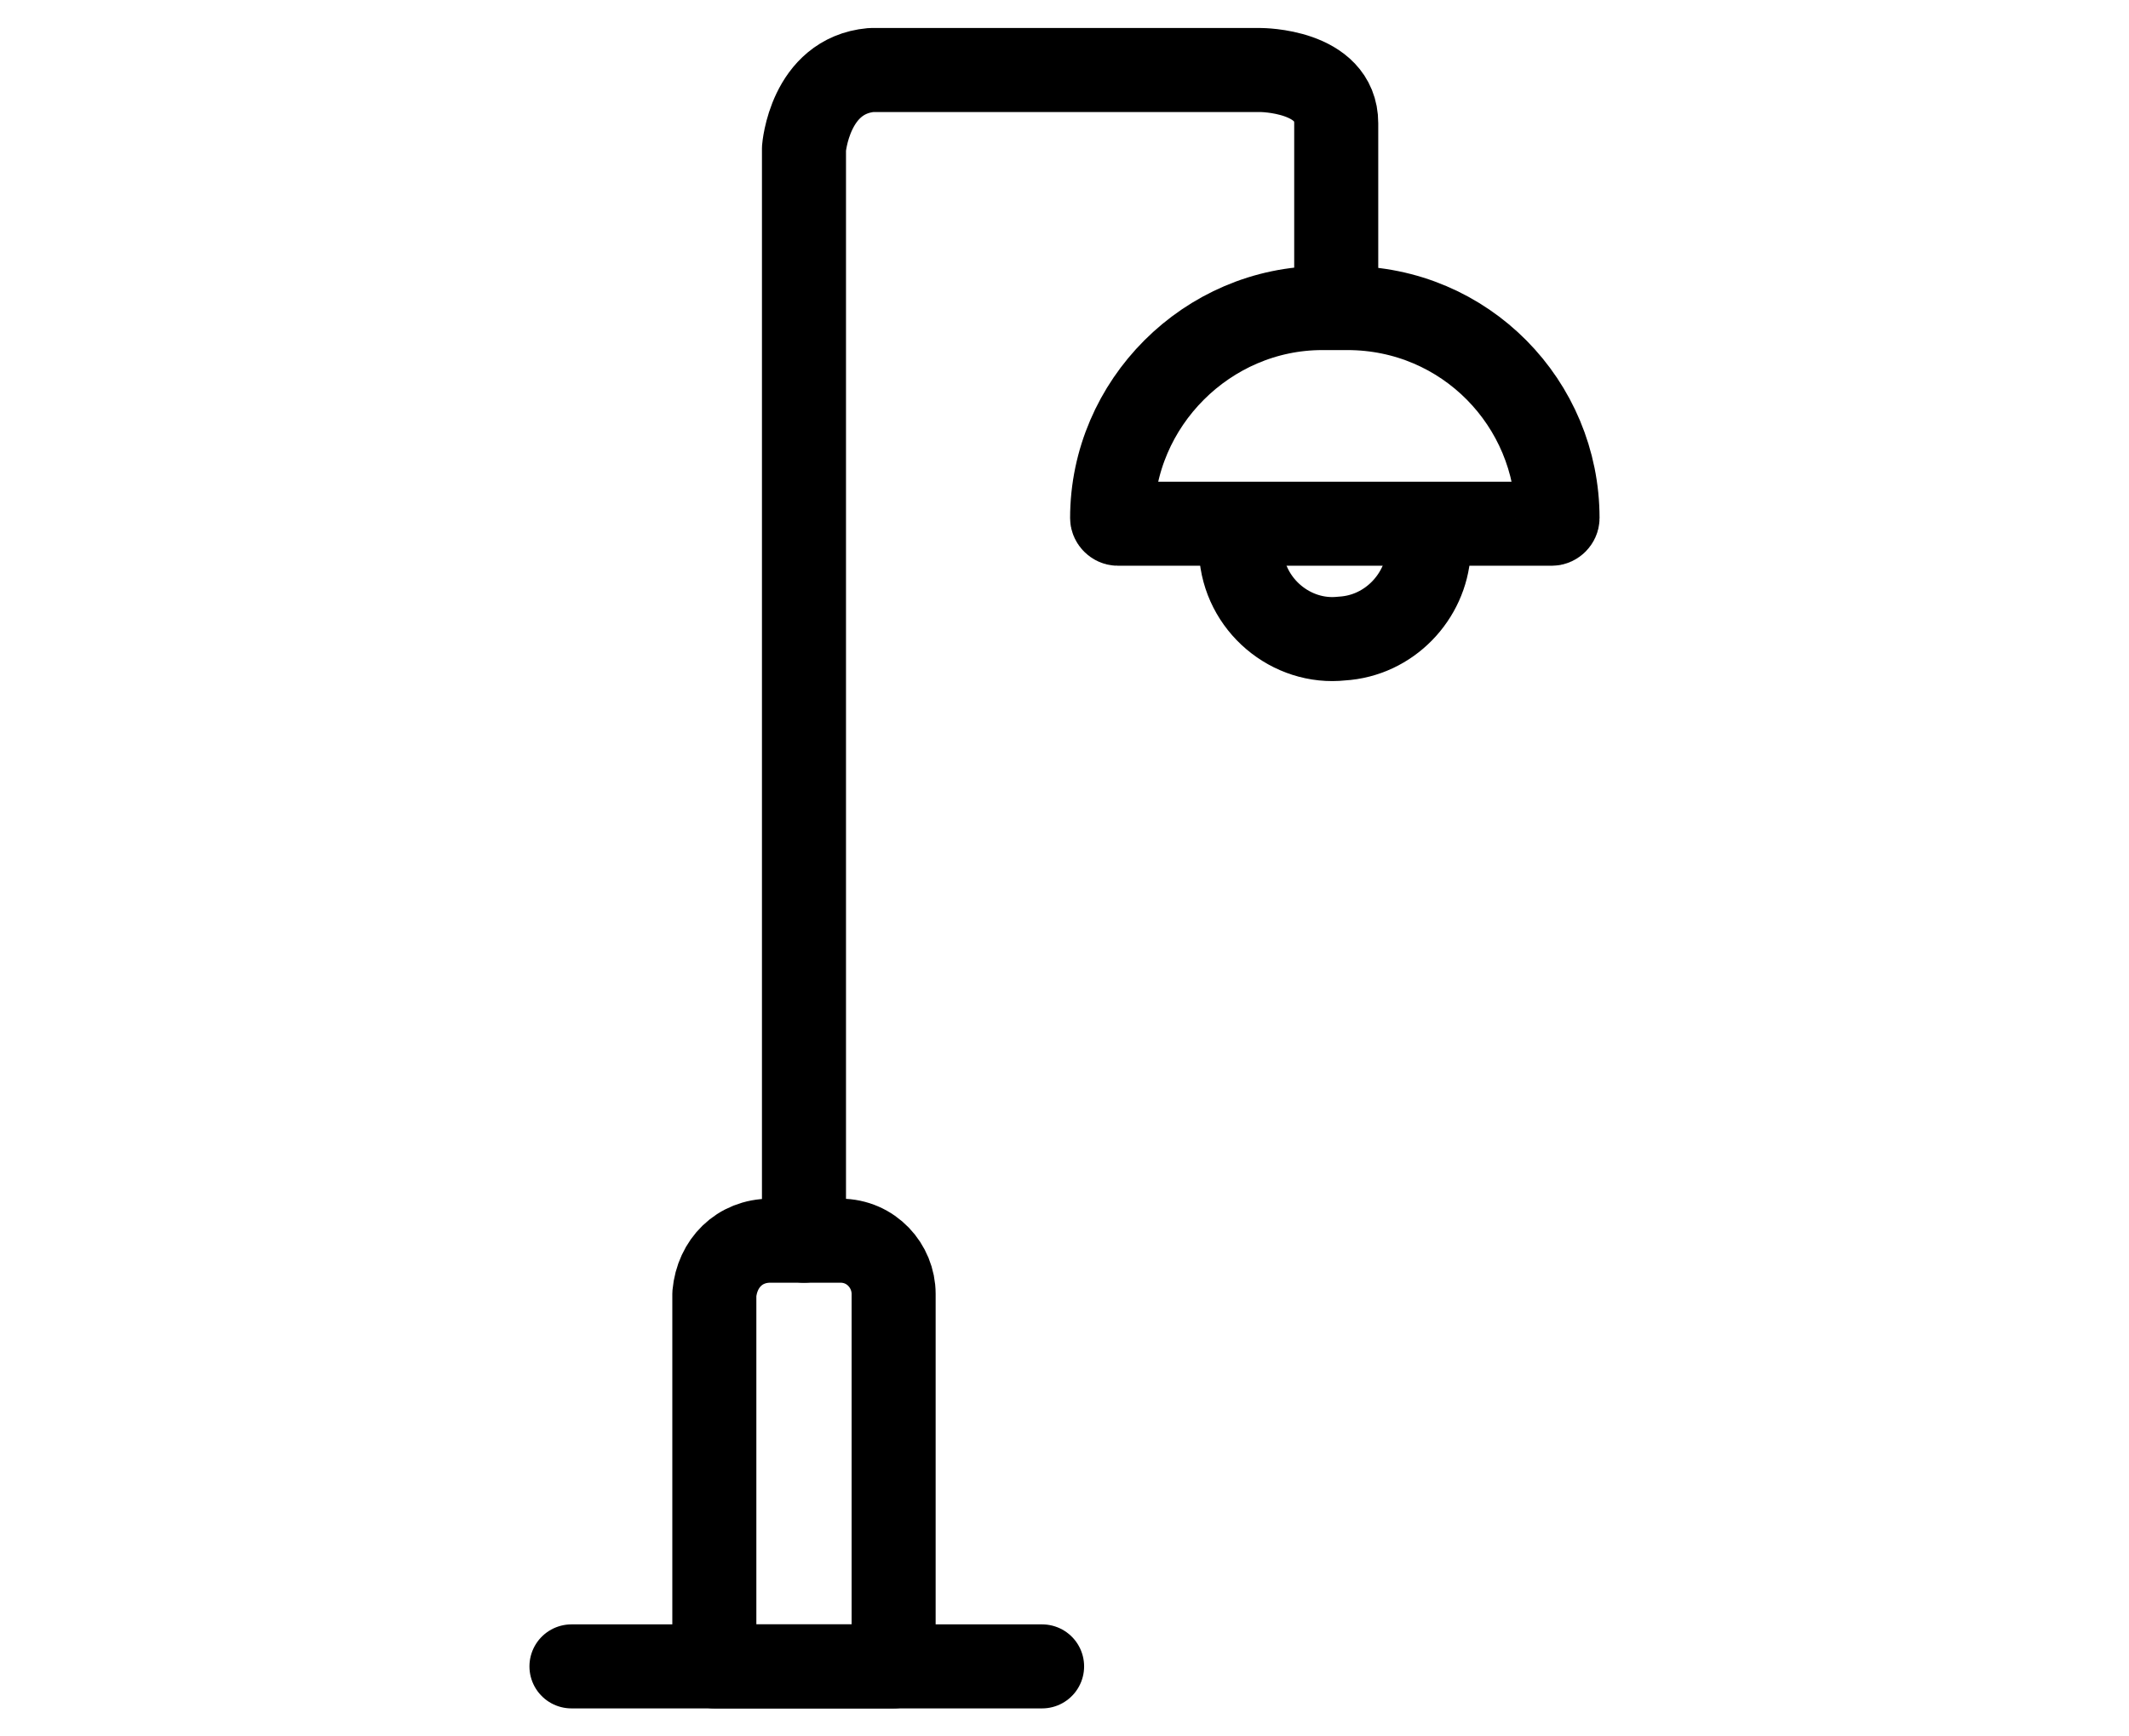
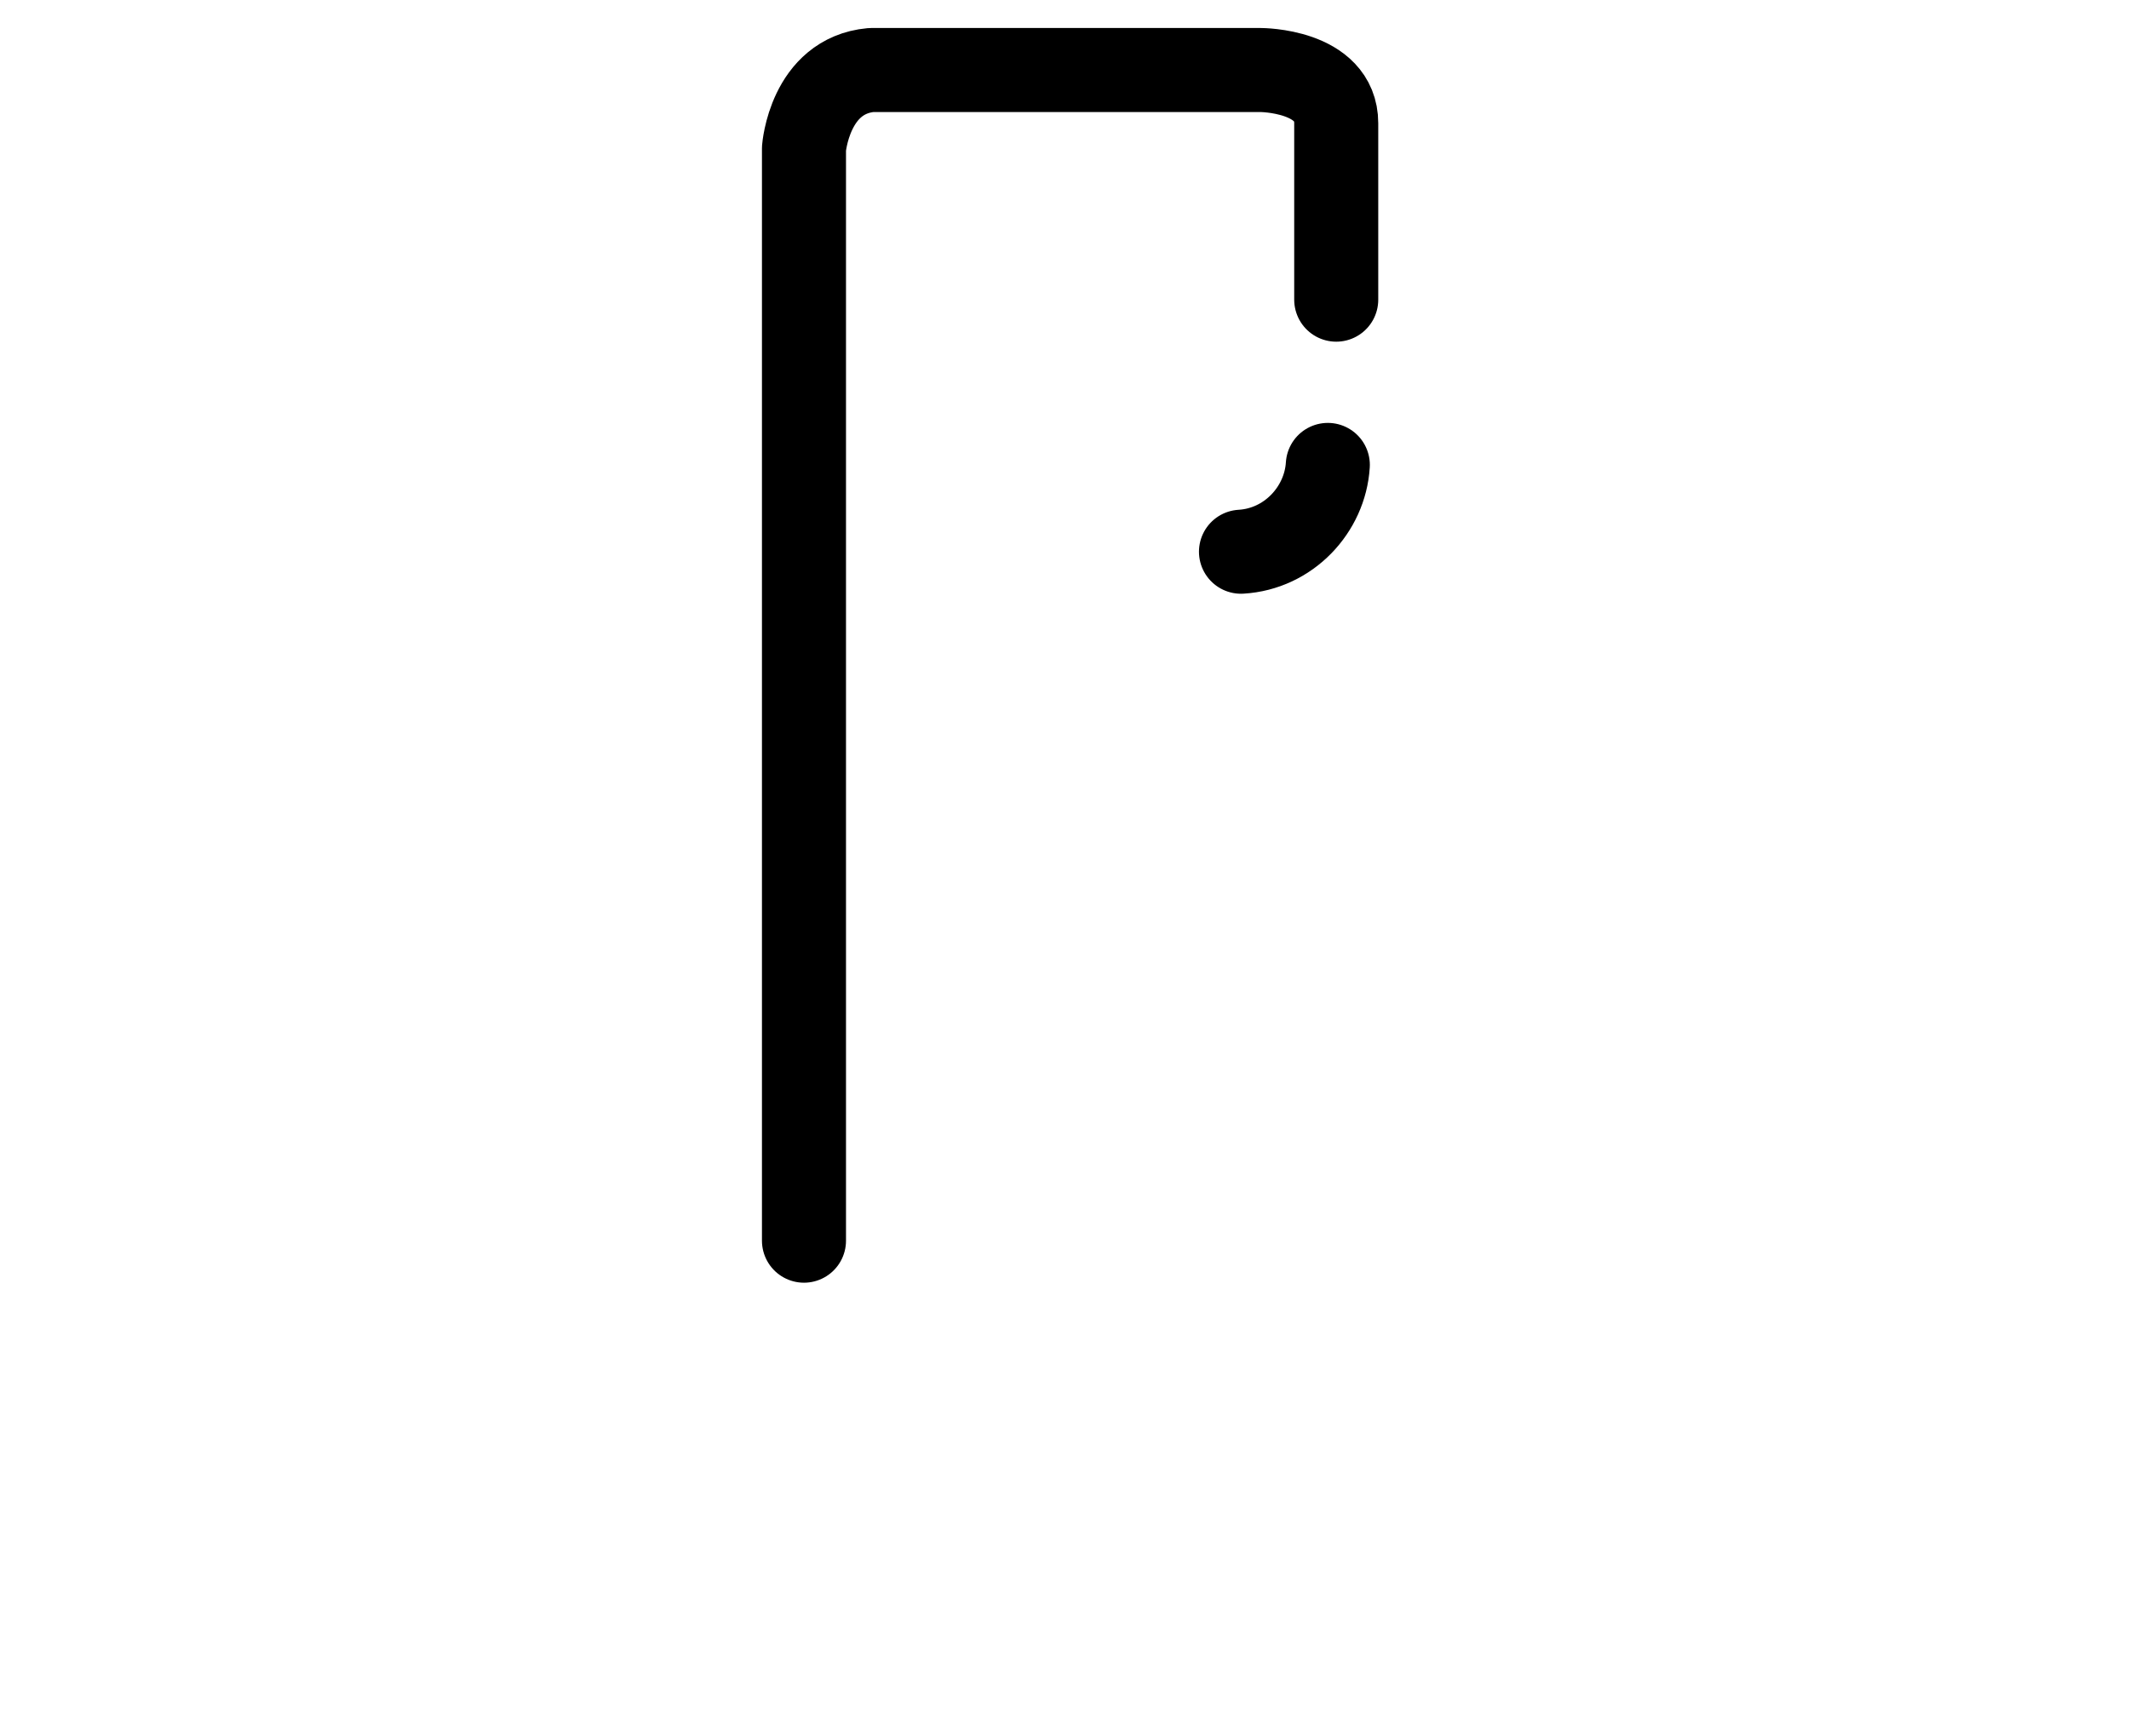
<svg xmlns="http://www.w3.org/2000/svg" version="1.1" id="Layer_1" x="0px" y="0px" viewBox="0 0 76 62" style="enable-background:new 0 0 76 62;" xml:space="preserve">
  <style type="text/css">
	.st0{fill:none;stroke:#000000;stroke-width:3;stroke-linecap:round;stroke-linejoin:round;}
</style>
-   <path class="st0" d="M27.5,44.3H30c1.1,0,1.9,0.9,1.9,1.9v13.3l0,0h-6.4l0,0V46.2C25.6,45.1,26.4,44.3,27.5,44.3z" />
-   <line class="st0" x1="20.4" y1="59.5" x2="37.2" y2="59.5" />
  <path class="st0" d="M28.7,44.3v-39c0,0,0.2-2.6,2.4-2.8H45c0,0,2.7,0,2.7,1.9v6.3" />
-   <path class="st0" d="M47.2,11h0.9c4.2,0,7.5,3.4,7.5,7.5l0,0l0,0c0,0.1-0.1,0.2-0.2,0.2H39.9c-0.1,0-0.2-0.1-0.2-0.2l0,0  C39.7,14.4,43.1,11,47.2,11L47.2,11z" />
-   <path class="st0" d="M44.3,19.7c0.1,1.9,1.8,3.3,3.6,3.1c1.7-0.1,3-1.5,3.1-3.1" />
+   <path class="st0" d="M44.3,19.7c1.7-0.1,3-1.5,3.1-3.1" />
</svg>